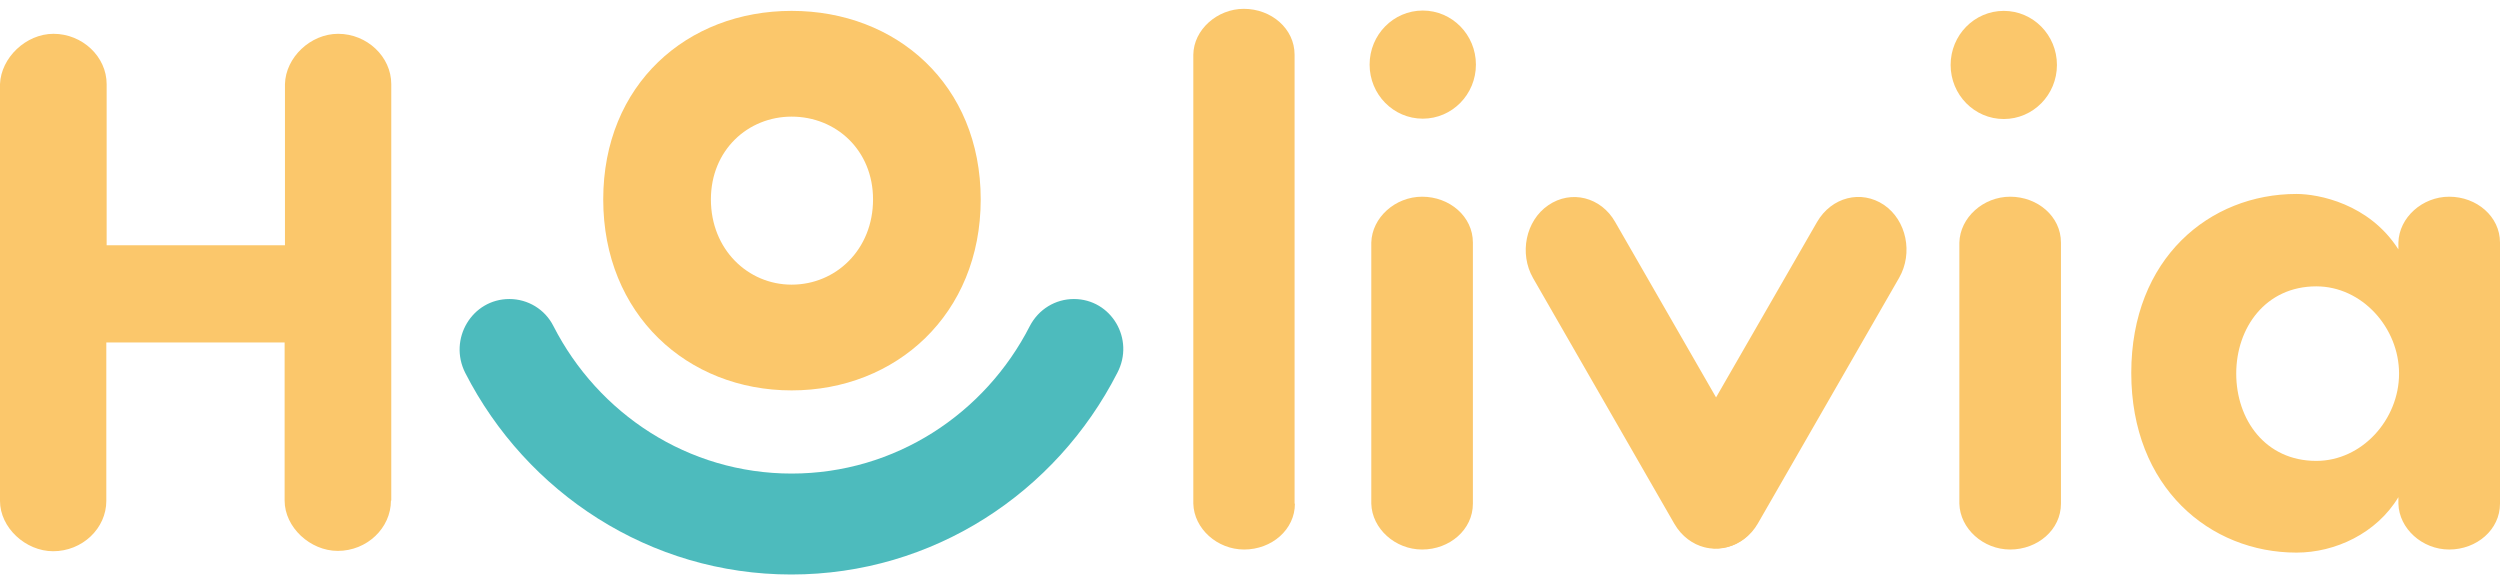
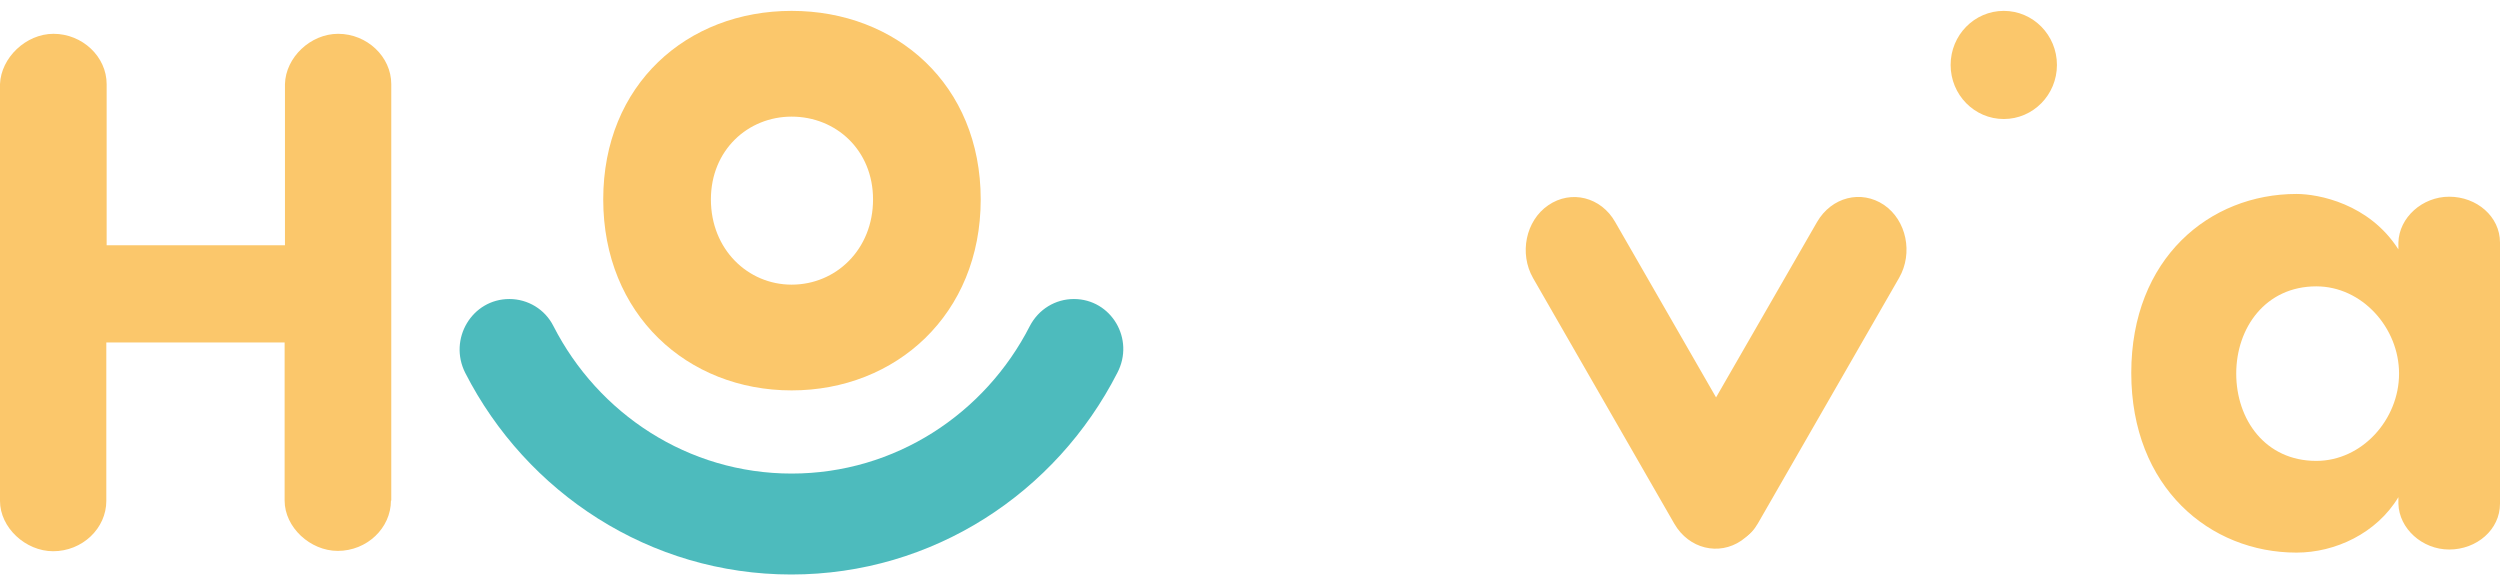
<svg xmlns="http://www.w3.org/2000/svg" width="120" height="28" viewBox="0 0 120 28" fill="none">
  <path d="M18.765 24.028C18.765 25.342 17.618 26.443 16.213 26.443C14.889 26.443 13.662 25.309 13.662 24.028V16.439H5.103V24.045C5.103 25.359 3.956 26.459 2.551 26.459C1.227 26.459 0 25.326 0 24.045V4.037C0.048 2.773 1.243 1.623 2.568 1.623C3.956 1.623 5.119 2.723 5.119 4.037V11.774H13.678V4.037C13.71 2.756 14.905 1.623 16.229 1.623C17.618 1.623 18.781 2.723 18.781 4.037V24.028H18.765Z" fill="#FBC76B" />
-   <path d="M62.156 24.176C62.156 25.424 61.042 26.377 59.718 26.377C58.426 26.377 57.312 25.375 57.279 24.176V2.625C57.295 1.426 58.426 0.424 59.702 0.424C61.026 0.424 62.14 1.376 62.14 2.625V24.176H62.156Z" fill="#FBC76B" />
-   <path d="M70.699 24.176C70.699 25.424 69.585 26.377 68.261 26.377C66.969 26.377 65.855 25.375 65.822 24.176V11.643C65.855 10.444 66.969 9.442 68.261 9.442C69.585 9.442 70.699 10.394 70.699 11.643V24.176Z" fill="#FBC76B" />
-   <path d="M98.926 24.176C98.926 25.424 97.811 26.377 96.487 26.377C95.195 26.377 94.081 25.375 94.049 24.176V11.643C94.081 10.444 95.195 9.442 96.487 9.442C97.811 9.442 98.926 10.394 98.926 11.643V24.176Z" fill="#FBC76B" />
  <path d="M115.123 11.643C115.155 10.444 116.269 9.442 117.561 9.442C118.885 9.442 120 10.394 120 11.643V24.176C120 25.424 118.885 26.377 117.561 26.377C116.269 26.377 115.155 25.375 115.123 24.176V23.864C114.073 25.605 112.087 26.525 110.23 26.525C106.08 26.525 102.301 23.404 102.301 17.901C102.301 12.398 106.063 9.31 110.23 9.31C111.279 9.31 113.718 9.77 115.123 11.971V11.643ZM111.182 22.123C113.379 22.123 115.155 20.135 115.155 17.934C115.155 15.733 113.379 13.745 111.182 13.745C108.744 13.745 107.339 15.733 107.339 17.934C107.339 20.135 108.728 22.123 111.182 22.123Z" fill="#FBC76B" />
-   <path d="M87.218 10.657L80.436 22.435C79.757 23.617 80.08 25.195 81.162 25.934C82.244 26.673 83.681 26.328 84.376 25.129L91.158 13.335C91.837 12.152 91.513 10.575 90.432 9.836C89.334 9.097 87.912 9.458 87.218 10.657Z" fill="#FBC76B" />
+   <path d="M87.218 10.657L80.436 22.435C82.244 26.673 83.681 26.328 84.376 25.129L91.158 13.335C91.837 12.152 91.513 10.575 90.432 9.836C89.334 9.097 87.912 9.458 87.218 10.657Z" fill="#FBC76B" />
  <path d="M77.529 10.657L84.312 22.451C84.99 23.634 84.667 25.211 83.585 25.95C82.503 26.689 81.066 26.344 80.371 25.145L73.589 13.351C72.911 12.168 73.234 10.592 74.316 9.852C75.414 9.097 76.851 9.458 77.529 10.657Z" fill="#FBC76B" />
-   <path d="M68.293 5.696C69.702 5.696 70.844 4.534 70.844 3.101C70.844 1.668 69.702 0.506 68.293 0.506C66.883 0.506 65.741 1.668 65.741 3.101C65.741 4.534 66.883 5.696 68.293 5.696Z" fill="#FBC76B" />
  <path d="M96.181 5.713C97.591 5.713 98.733 4.551 98.733 3.117C98.733 1.684 97.591 0.522 96.181 0.522C94.772 0.522 93.63 1.684 93.63 3.117C93.63 4.551 94.772 5.713 96.181 5.713Z" fill="#FBC76B" />
  <path d="M28.955 9.573C28.955 4.054 32.976 0.522 37.998 0.522C43.02 0.522 47.074 4.054 47.074 9.573C47.074 15.092 43.004 18.739 37.998 18.739C32.992 18.739 28.955 15.092 28.955 9.573ZM41.906 9.573C41.906 7.208 40.13 5.598 37.998 5.598C35.899 5.598 34.123 7.208 34.123 9.573C34.123 11.971 35.899 13.663 37.998 13.663C40.13 13.663 41.906 11.971 41.906 9.573Z" fill="#FBC76B" />
  <path d="M51.546 14.353C50.658 14.353 49.85 14.846 49.431 15.651C47.283 19.856 42.971 22.731 37.997 22.731C33.024 22.731 28.712 19.856 26.564 15.651C26.16 14.846 25.337 14.353 24.449 14.353C22.656 14.353 21.51 16.275 22.333 17.901C25.272 23.651 31.183 27.576 37.981 27.576C44.796 27.576 50.69 23.651 53.629 17.901C54.485 16.275 53.338 14.353 51.546 14.353Z" fill="#4DBBBD" />
</svg>